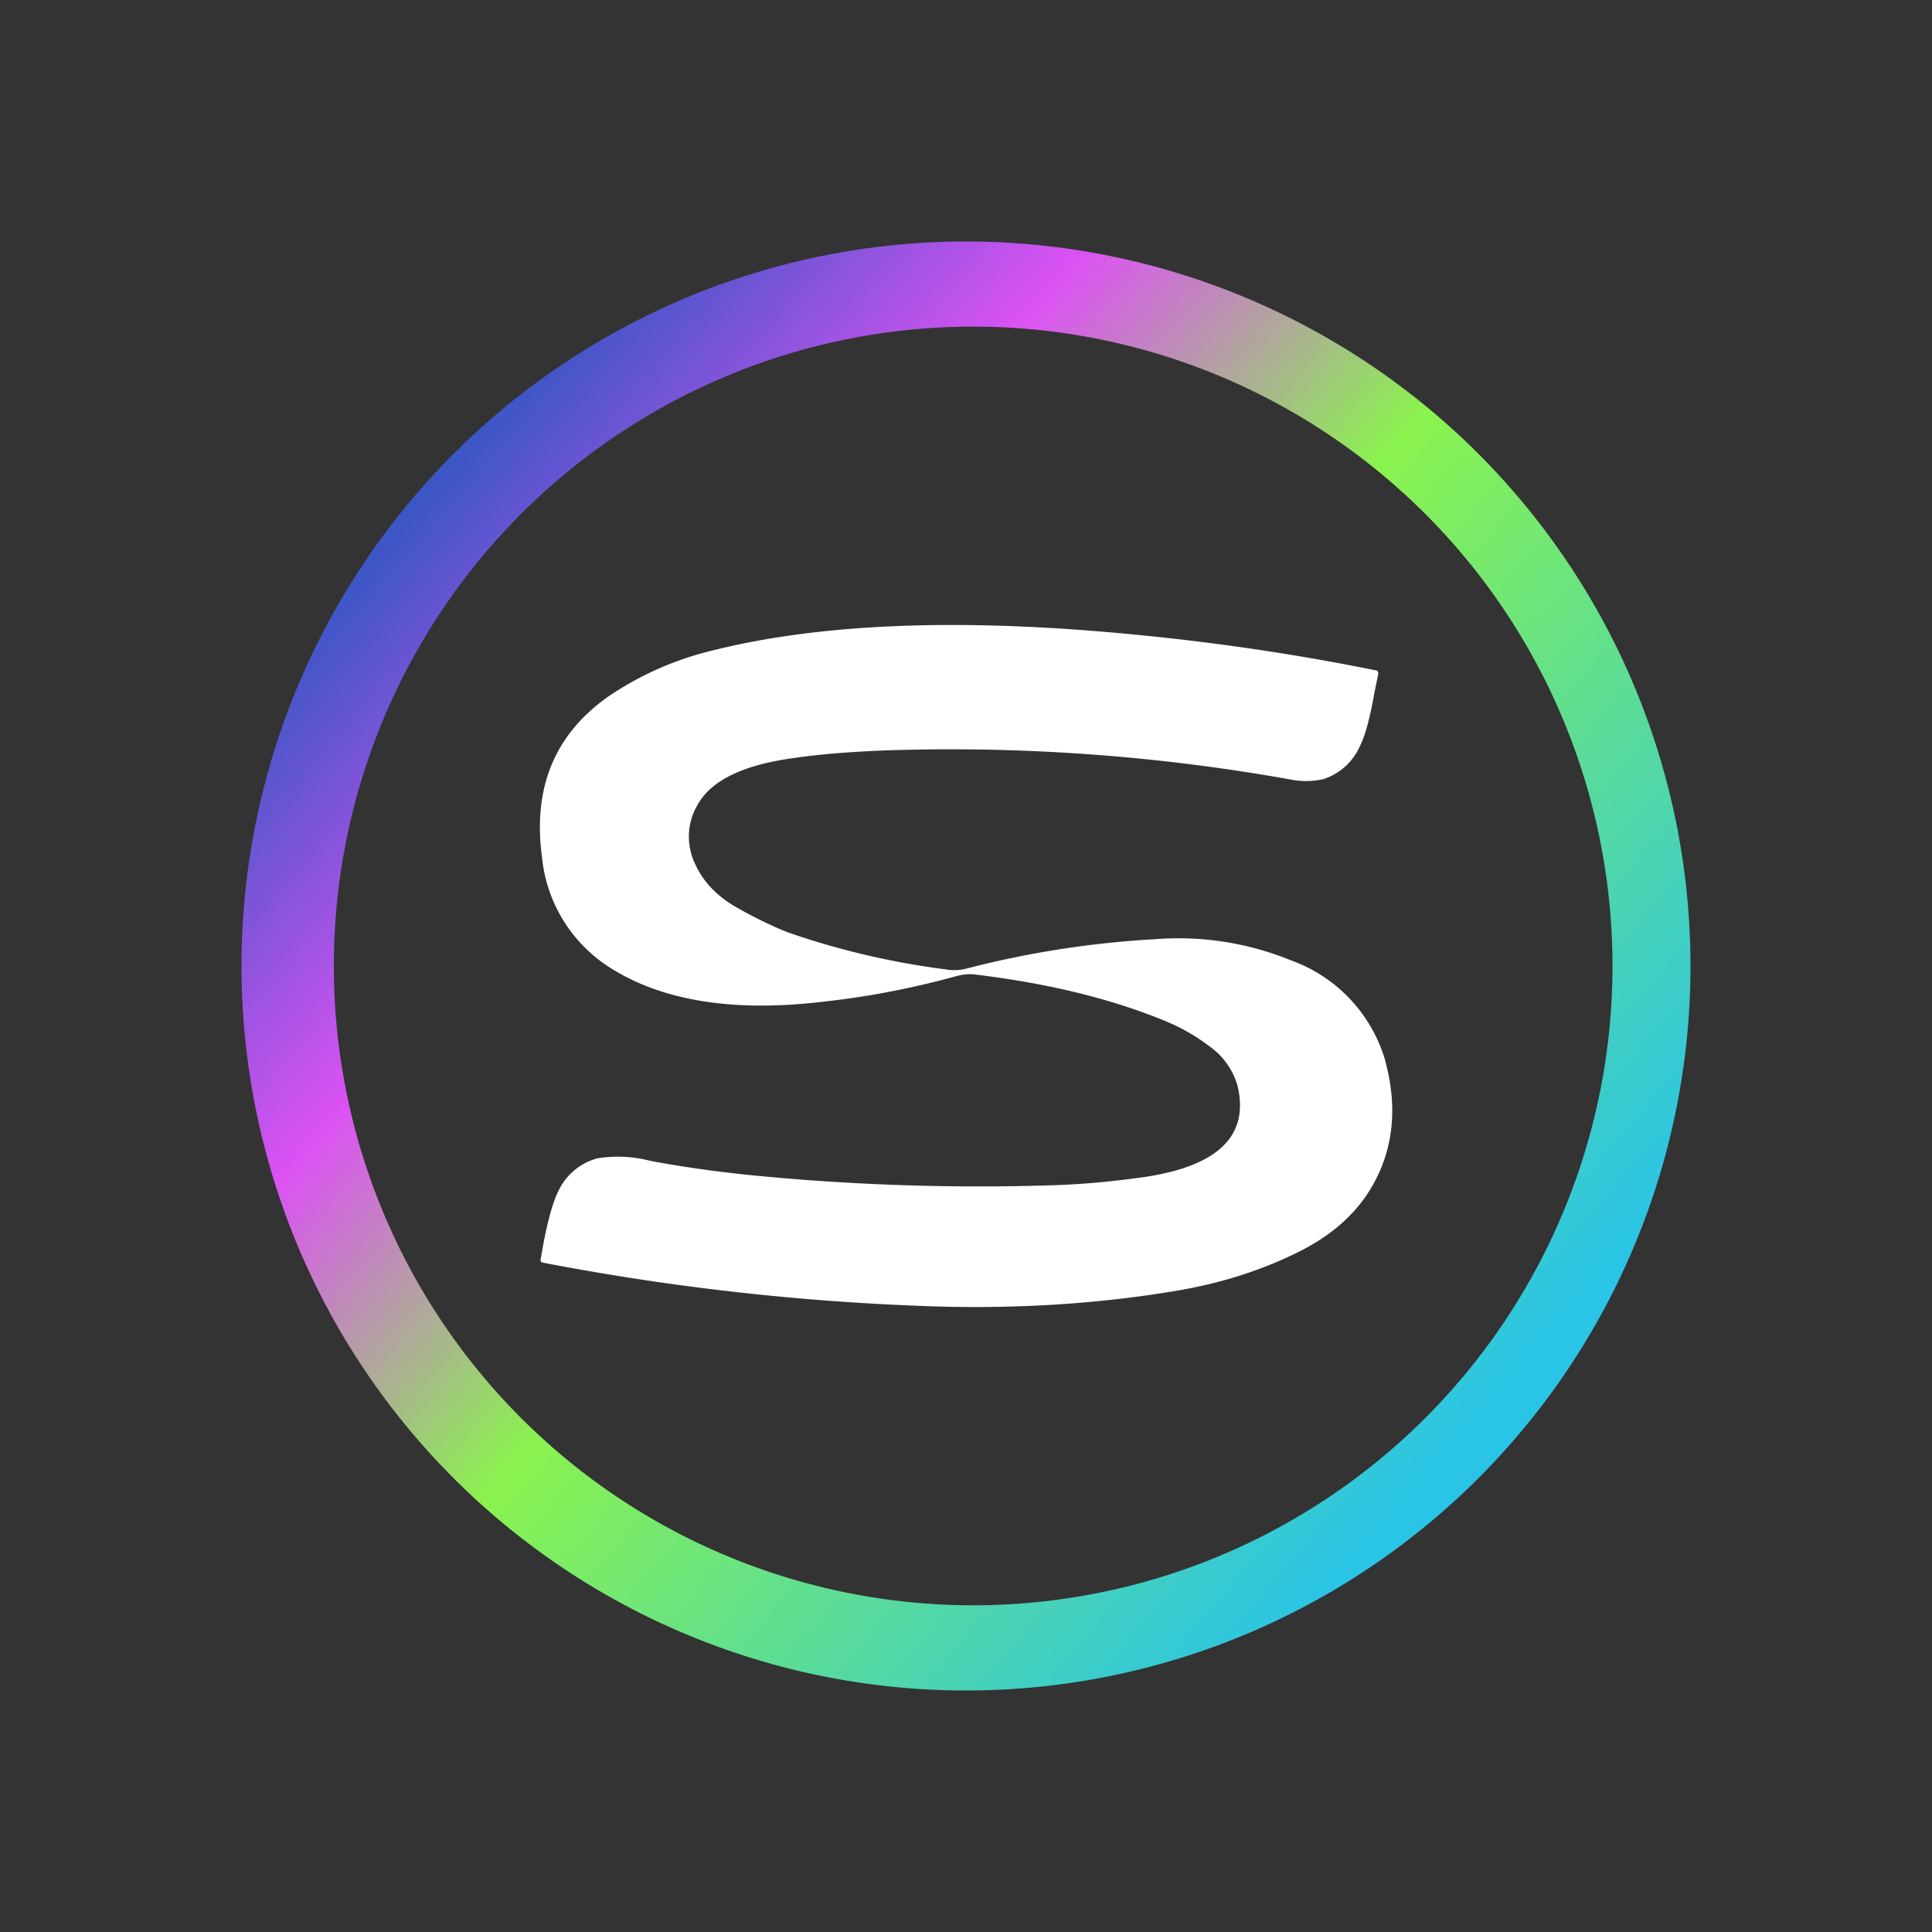
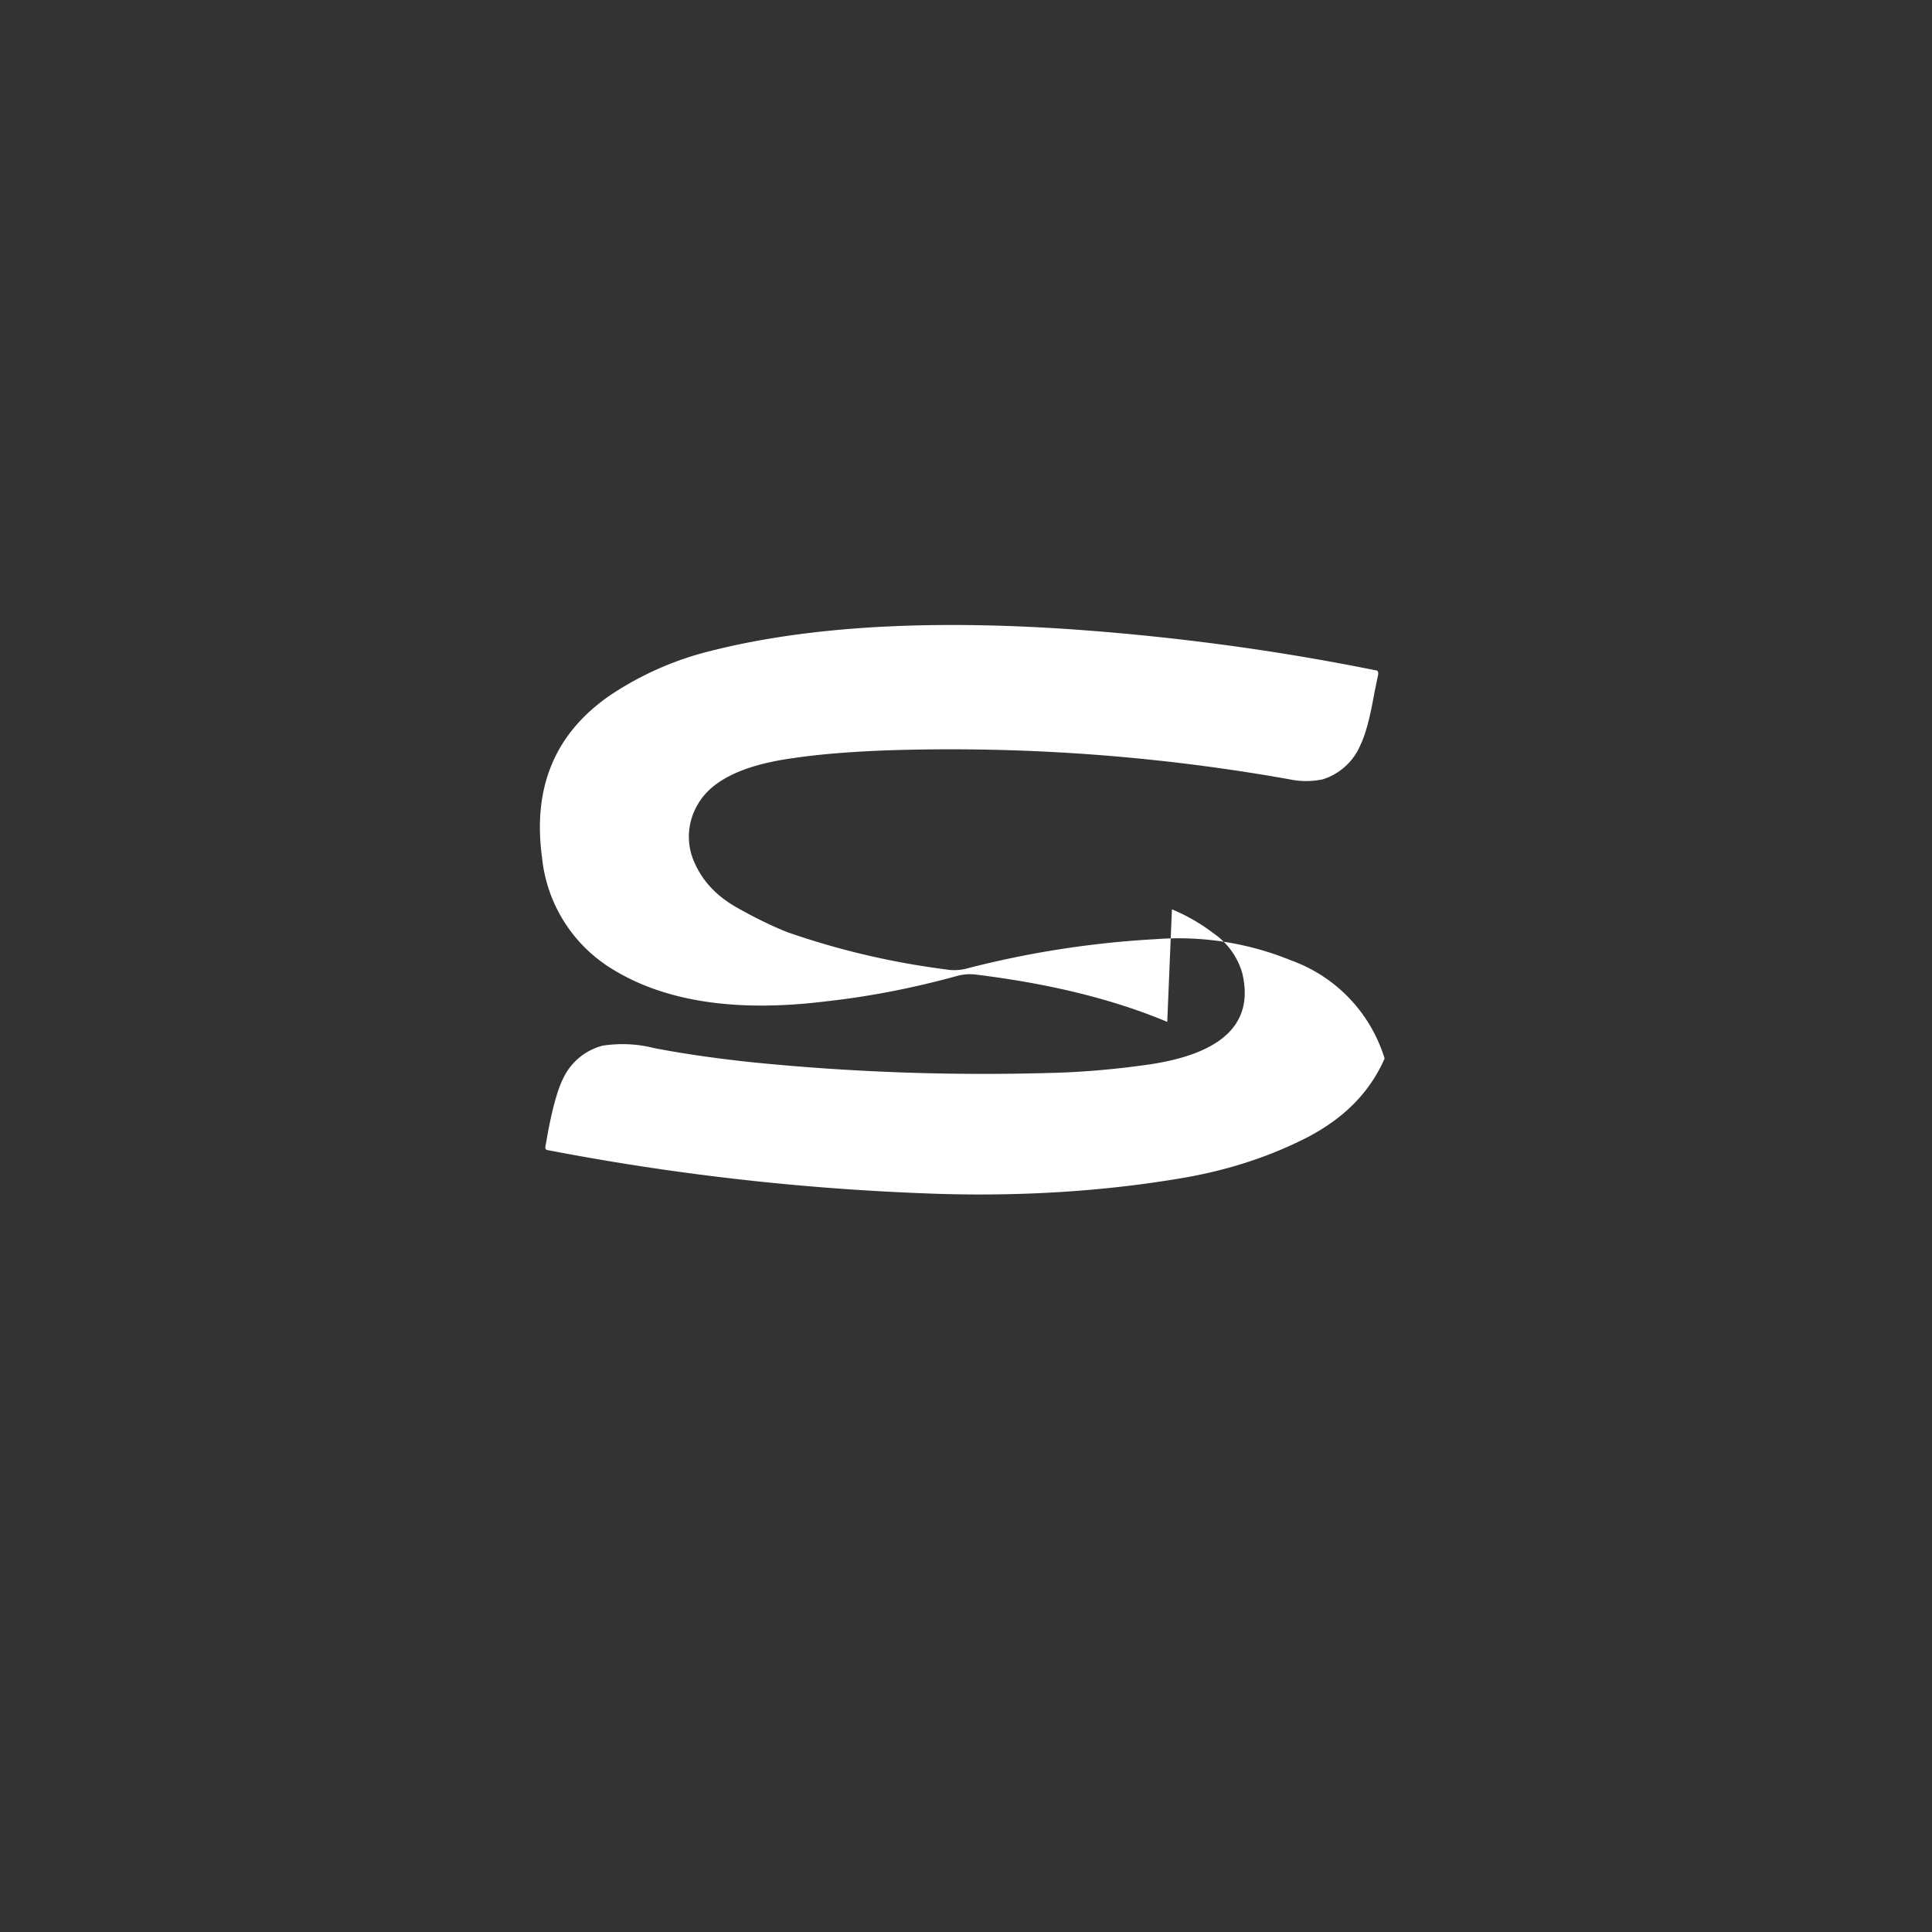
<svg xmlns="http://www.w3.org/2000/svg" width="1em" height="1em" viewBox="0 0 24 24">
  <rect x="0" y="0" width="24" height="24" fill="#333333" stroke="none" />
  <g fill="none">
-     <path fill="#fff" d="M14.5 12.694q-1.002-.42-2.383-.588a.6.6 0 0 0-.222.016c-.52.143-1.06.254-1.641.318c-1.112.137-1.986 0-2.632-.392a1.84 1.84 0 0 1-.889-1.398c-.117-.868.159-1.535.836-2.006c.389-.262.82-.452 1.276-.562c1.197-.301 2.71-.391 4.543-.259c1.292.095 2.52.265 3.695.503c.032 0 .042.021.037.053l-.048.233q-.079.454-.174.646a.75.75 0 0 1-.466.423a1 1 0 0 1-.413 0a24 24 0 0 0-4.998-.36c-.413.016-.805.043-1.164.096q-.931.127-1.186.571a.78.78 0 0 0-.037.742q.15.333.513.54c.26.148.477.248.64.312c.61.212 1.26.37 1.96.46c.09.016.18.011.259-.01a12 12 0 0 1 2.345-.365a3.7 3.7 0 0 1 1.689.264a1.88 1.88 0 0 1 1.16 1.218c.142.508.127.969-.059 1.398c-.185.423-.508.746-.969.984q-.706.36-1.556.503q-1.407.238-2.965.196a31 31 0 0 1-4.907-.545c-.027-.005-.032-.021-.027-.048l.032-.18c.058-.307.122-.53.185-.656a.75.75 0 0 1 .492-.413a1.6 1.6 0 0 1 .646.031c.387.074.773.127 1.165.17q1.875.192 3.764.137c.408-.01.81-.047 1.218-.105q1.375-.206 1.154-1.133a.9.9 0 0 0-.36-.498a2.3 2.3 0 0 0-.514-.296" />
-     <path fill="url(#SVGcBen6dqJ)" fill-rule="evenodd" d="M12 21a9 9 0 1 0 0-18a9 9 0 0 0 0 18m0-1.059a7.942 7.942 0 1 0 0-15.883a7.942 7.942 0 0 0 0 15.883" clip-rule="evenodd" />
+     <path fill="#fff" d="M14.5 12.694q-1.002-.42-2.383-.588a.6.6 0 0 0-.222.016c-.52.143-1.06.254-1.641.318c-1.112.137-1.986 0-2.632-.392a1.84 1.84 0 0 1-.889-1.398c-.117-.868.159-1.535.836-2.006c.389-.262.82-.452 1.276-.562c1.197-.301 2.71-.391 4.543-.259c1.292.095 2.52.265 3.695.503c.032 0 .042.021.037.053l-.048.233q-.079.454-.174.646a.75.75 0 0 1-.466.423a1 1 0 0 1-.413 0a24 24 0 0 0-4.998-.36c-.413.016-.805.043-1.164.096q-.931.127-1.186.571a.78.78 0 0 0-.037.742q.15.333.513.54c.26.148.477.248.64.312c.61.212 1.26.37 1.96.46c.09.016.18.011.259-.01a12 12 0 0 1 2.345-.365a3.7 3.7 0 0 1 1.689.264a1.88 1.88 0 0 1 1.16 1.218c-.185.423-.508.746-.969.984q-.706.36-1.556.503q-1.407.238-2.965.196a31 31 0 0 1-4.907-.545c-.027-.005-.032-.021-.027-.048l.032-.18c.058-.307.122-.53.185-.656a.75.75 0 0 1 .492-.413a1.6 1.6 0 0 1 .646.031c.387.074.773.127 1.165.17q1.875.192 3.764.137c.408-.01.81-.047 1.218-.105q1.375-.206 1.154-1.133a.9.9 0 0 0-.36-.498a2.3 2.3 0 0 0-.514-.296" />
    <defs>
      <linearGradient id="SVGcBen6dqJ" x1="5.128" x2="18.284" y1="6.367" y2="17.75" gradientUnits="userSpaceOnUse">
        <stop stop-color="#3D56C6" />
        <stop offset=".24" stop-color="#DC52F4" />
        <stop offset=".5" stop-color="#8AF34E" />
        <stop offset="1" stop-color="#2AC4E6" />
      </linearGradient>
    </defs>
  </g>
</svg>